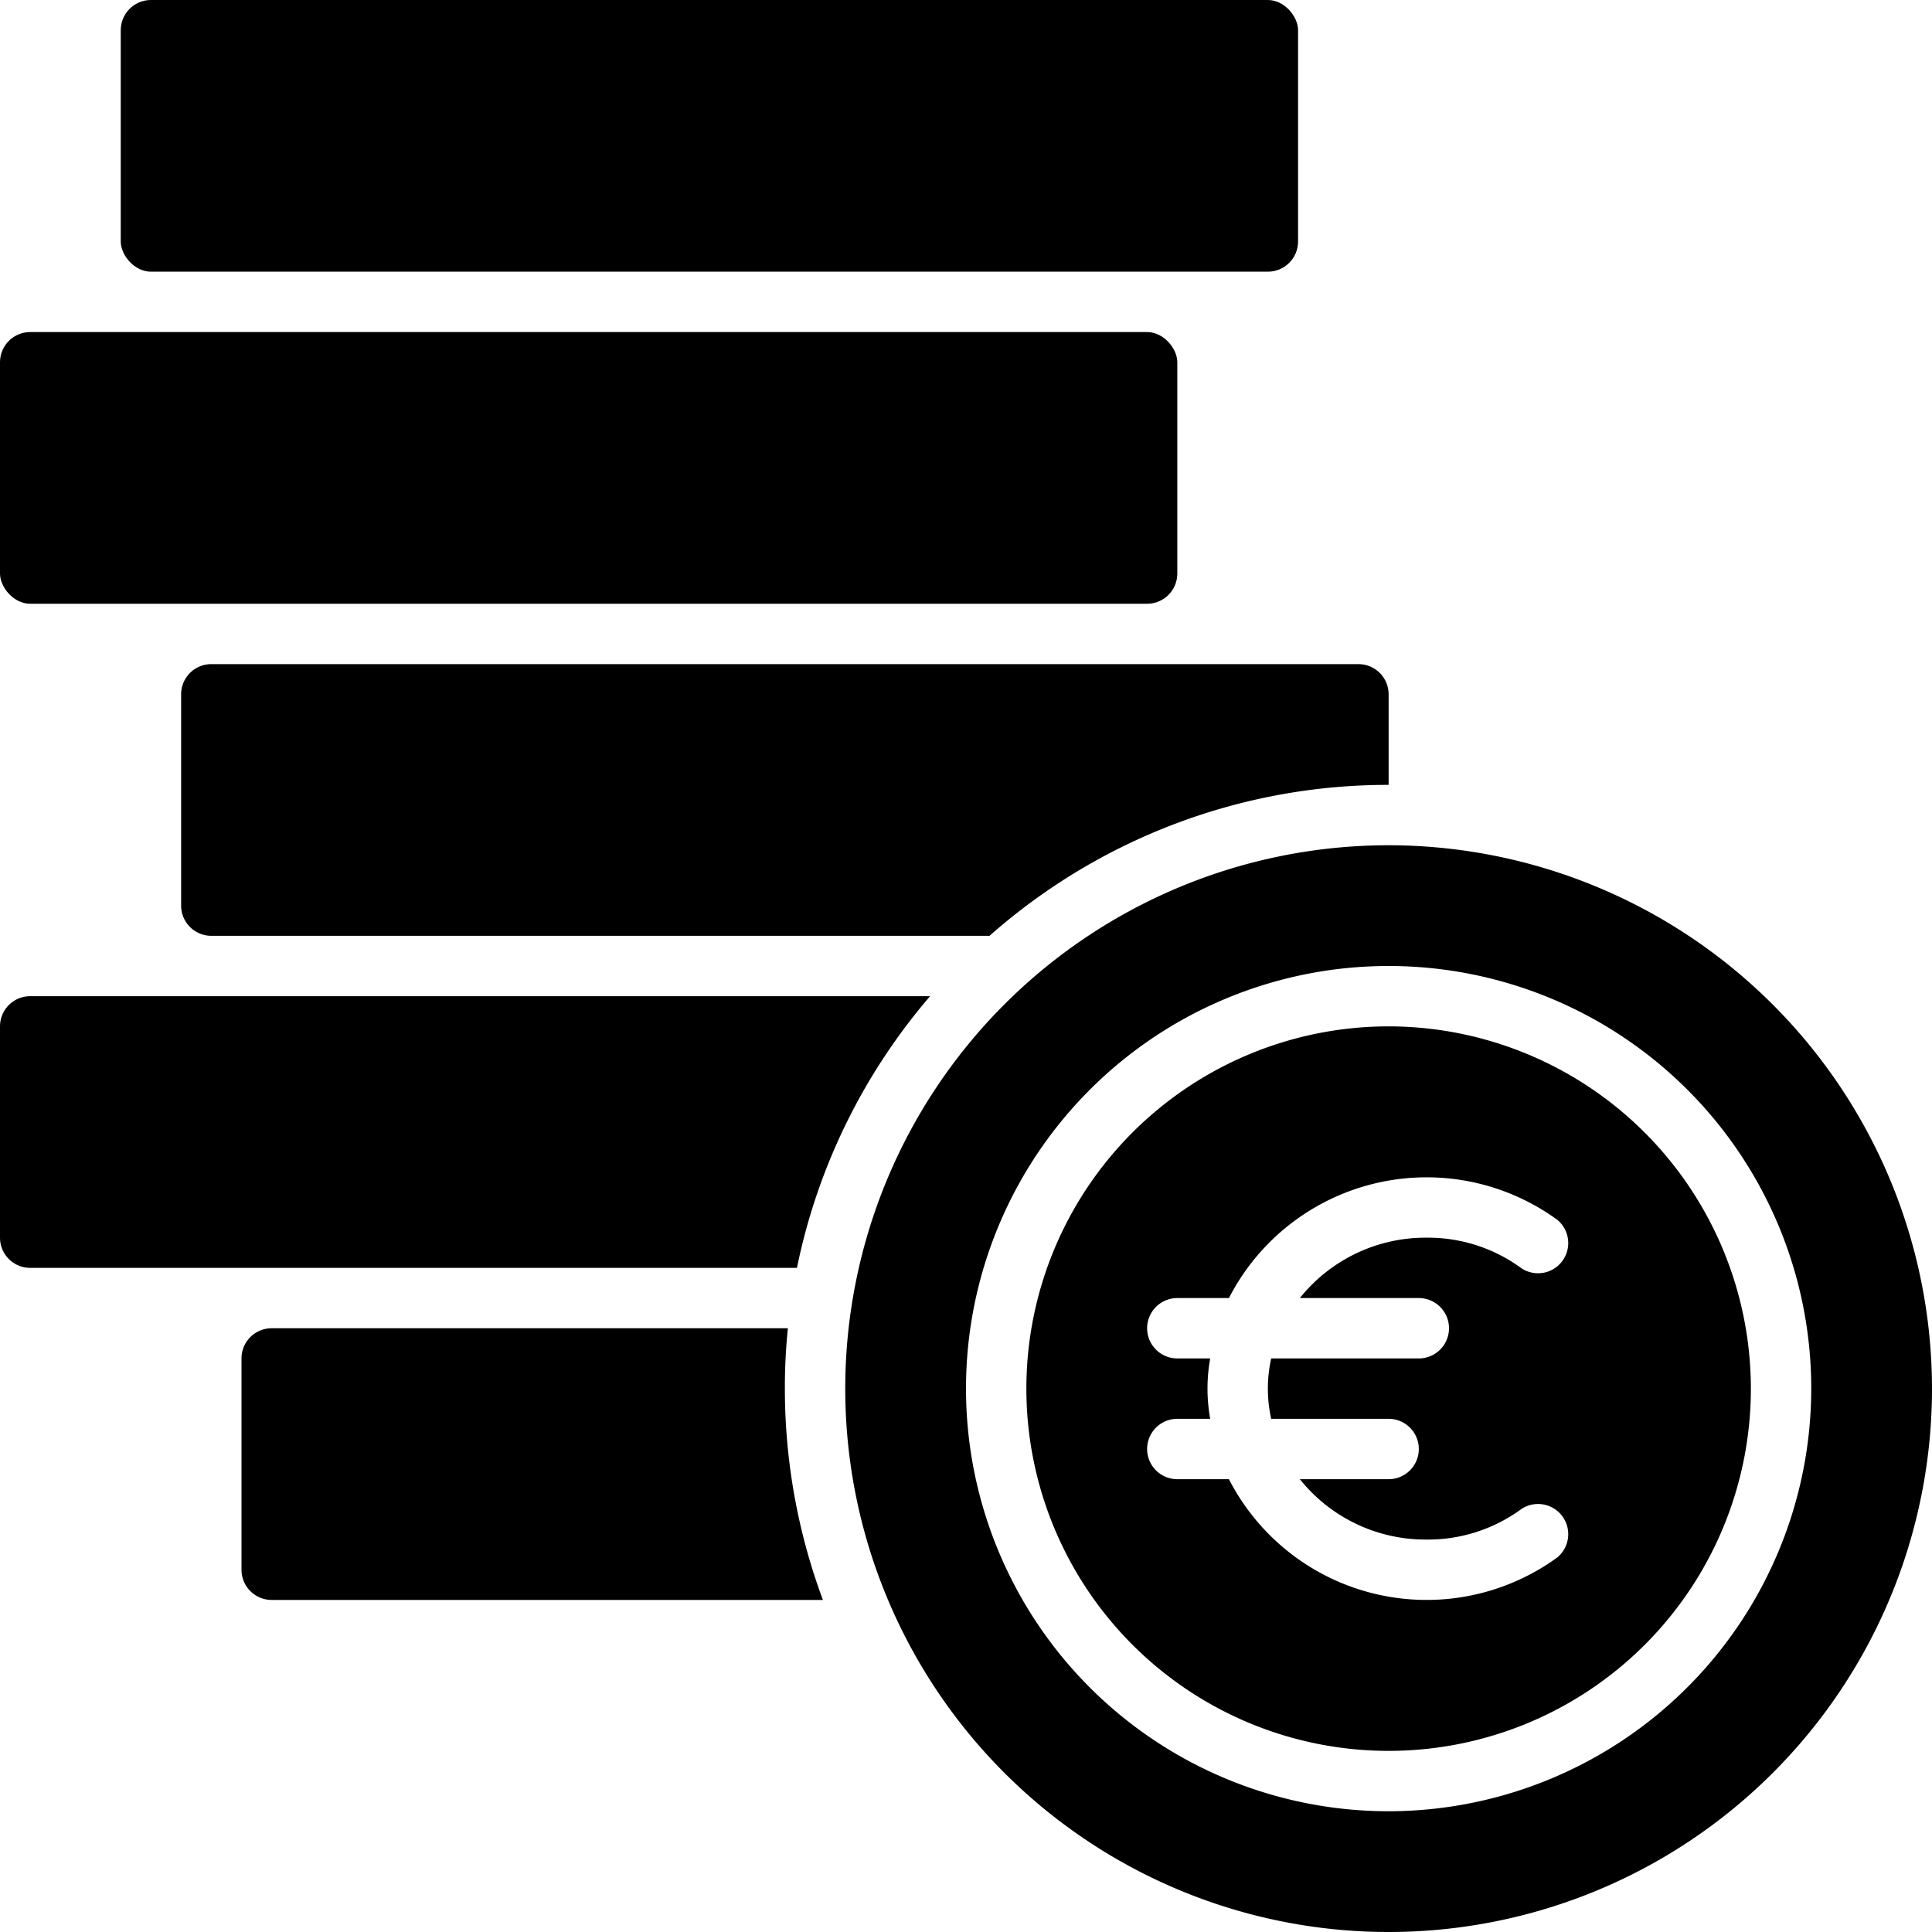
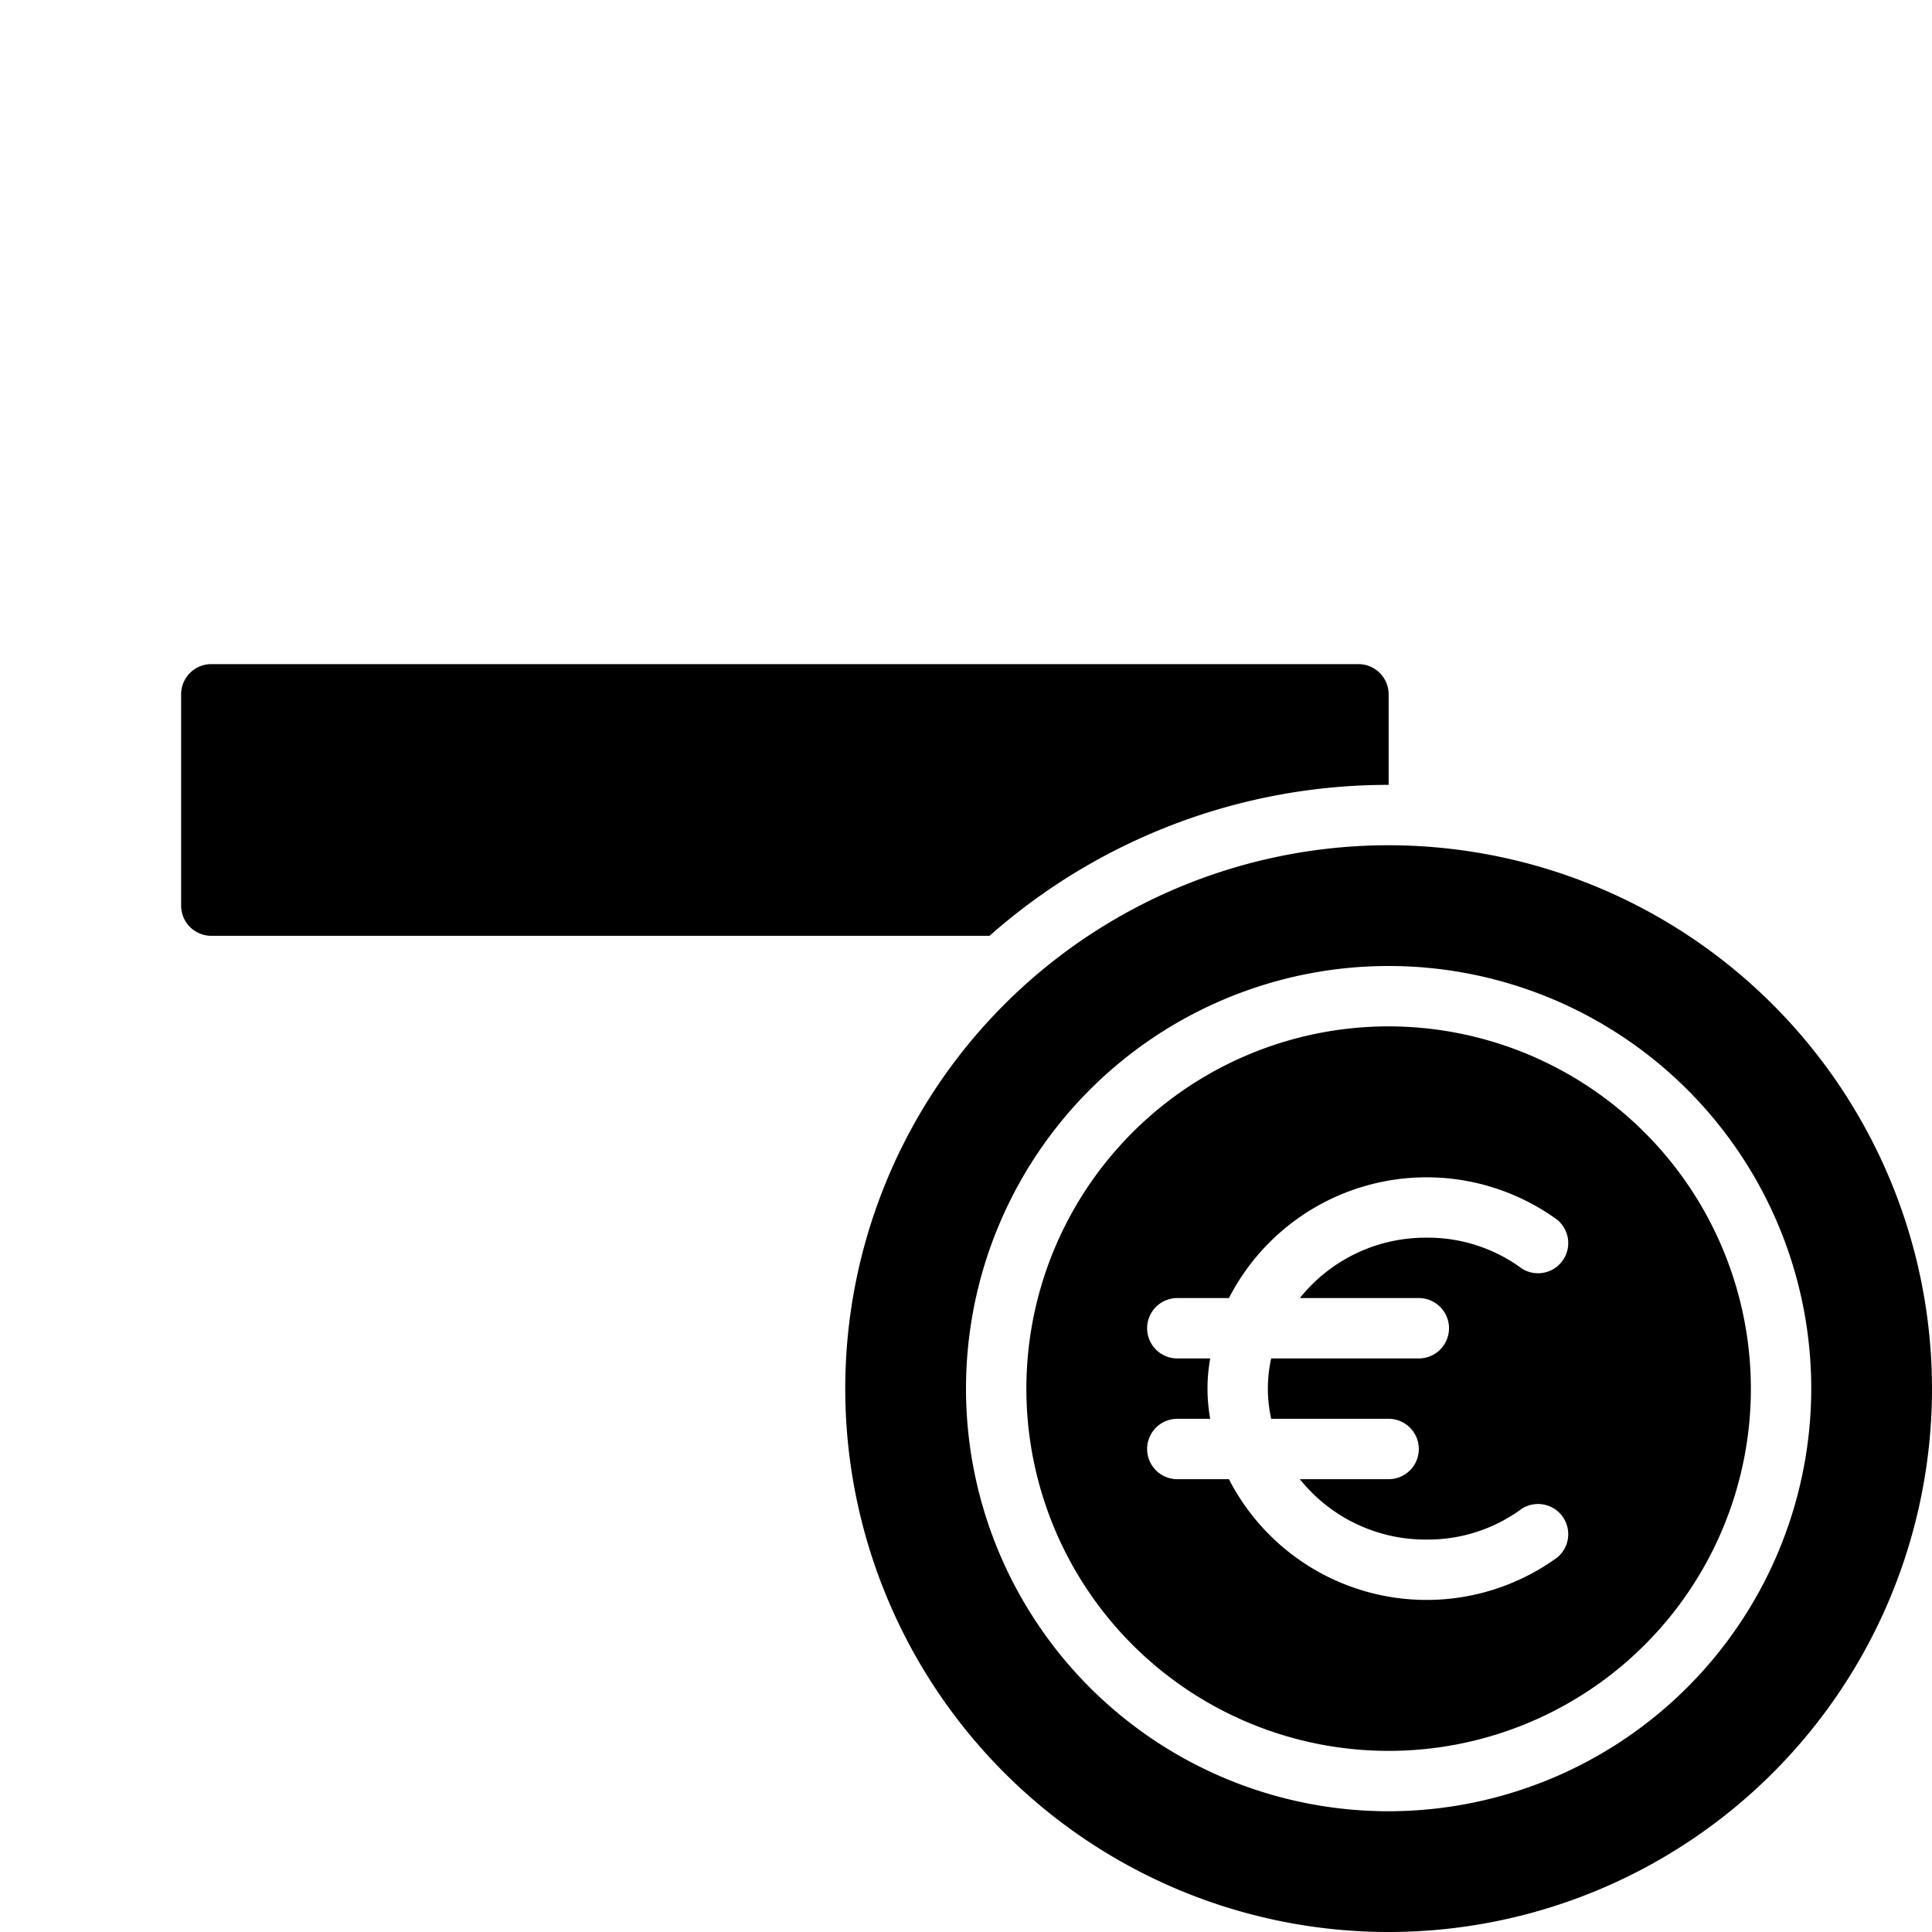
<svg xmlns="http://www.w3.org/2000/svg" width="1024" height="1024" viewBox="0 0 64 64">
  <g id="Coin_Euro" data-name="Coin Euro">
    <path d="m46 28a18 18 0 1 0 18 18 18.014 18.014 0 0 0 -18-18zm0 32a14 14 0 1 1 14-14 14.015 14.015 0 0 1 -14 14z" />
    <path d="m46 34a12 12 0 1 0 12 12 12.01 12.01 0 0 0 -12-12zm1 9a1 1 0 0 1 0 2h-4.89a4.6 4.6 0 0 0 0 2h3.89a1 1 0 0 1 0 2h-2.94a5.325 5.325 0 0 0 4.19 2 5.235 5.235 0 0 0 3.16-1.02 1 1 0 0 1 1.18 1.61 7.36 7.36 0 0 1 -10.88-2.59h-1.71a1 1 0 0 1 0-2h1.09a5.6 5.6 0 0 1 0-2h-1.09a1 1 0 0 1 0-2h1.71a7.36 7.36 0 0 1 10.88-2.59 1 1 0 0 1 -1.18 1.61 5.235 5.235 0 0 0 -3.16-1.02 5.325 5.325 0 0 0 -4.19 2z" />
-     <rect height="9" rx="1" width="39" x="4" />
-     <rect height="9" rx="1" width="39" y="11" />
    <path d="m6 23v7a1 1 0 0 0 1 1h25.78a19.922 19.922 0 0 1 13.22-5v-3a1 1 0 0 0 -1-1h-38a1 1 0 0 0 -1 1z" />
-     <path d="m30.81 33h-29.81a1 1 0 0 0 -1 1v7a1 1 0 0 0 1 1h25.4a19.928 19.928 0 0 1 4.41-9z" />
-     <path d="m26.1 44h-17.1a1 1 0 0 0 -1 1v7a1 1 0 0 0 1 1h18.26a20.068 20.068 0 0 1 -1.26-7 18.862 18.862 0 0 1 .1-2z" />
  </g>
</svg>